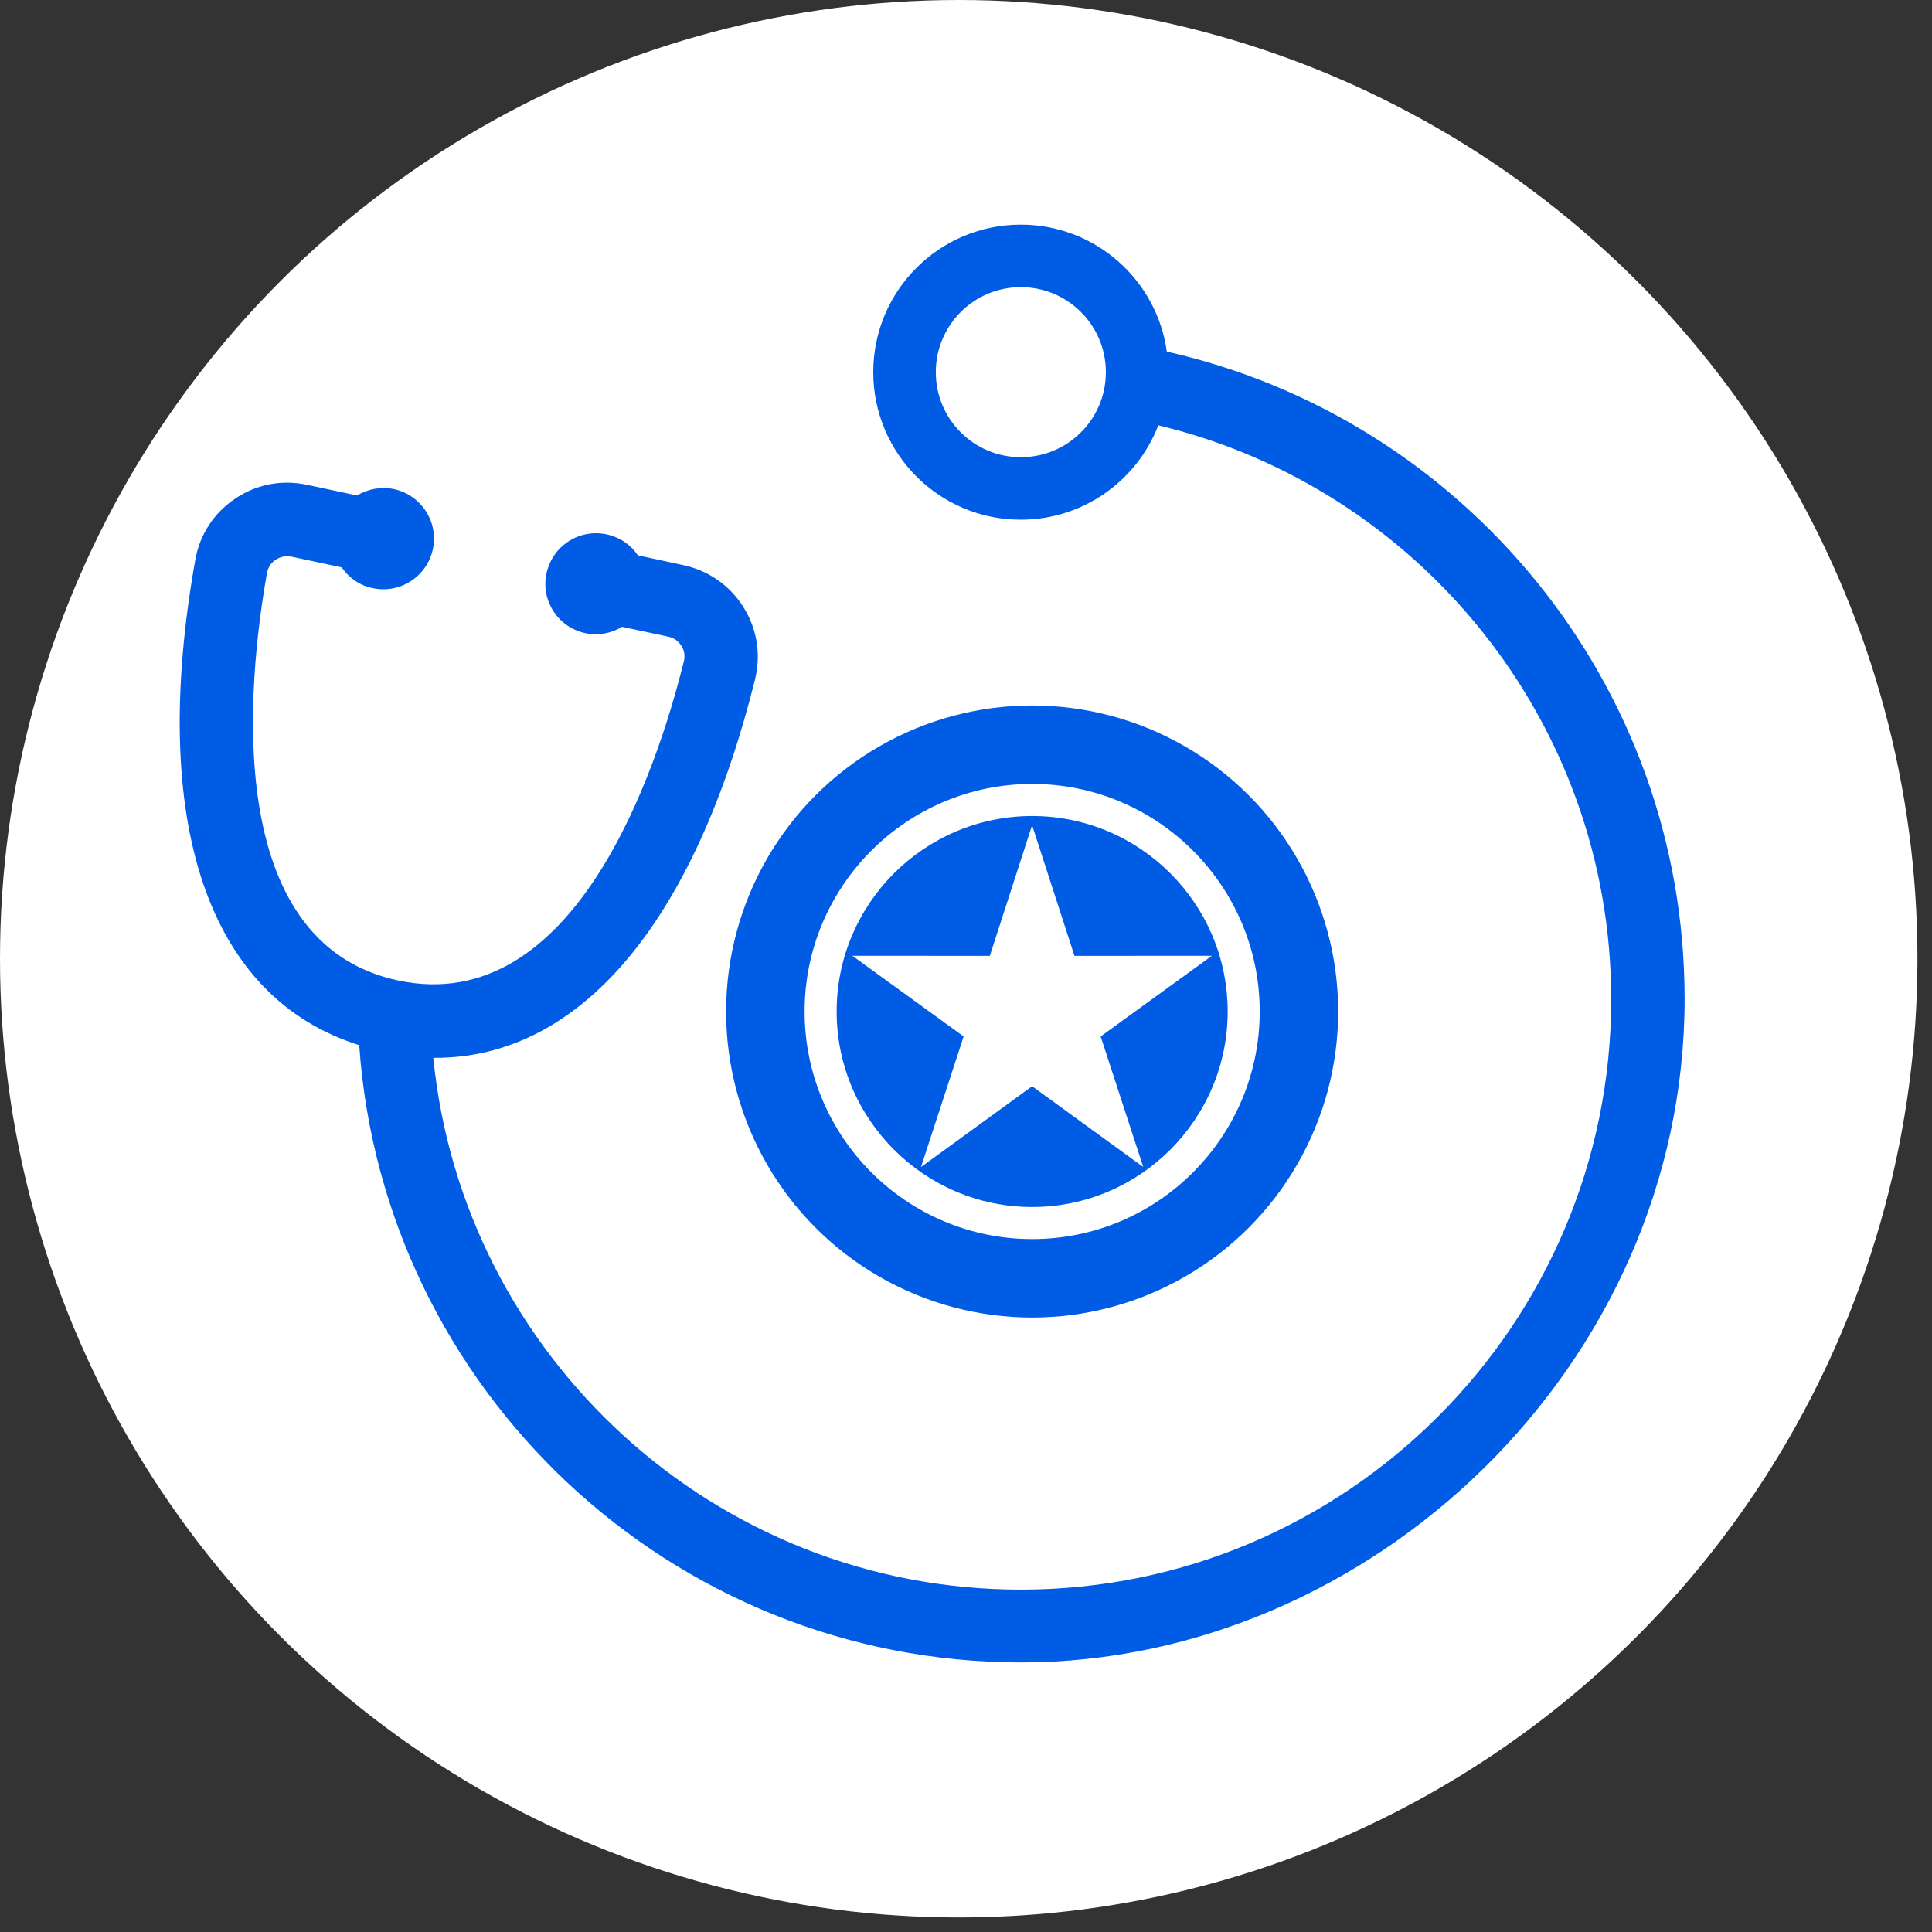
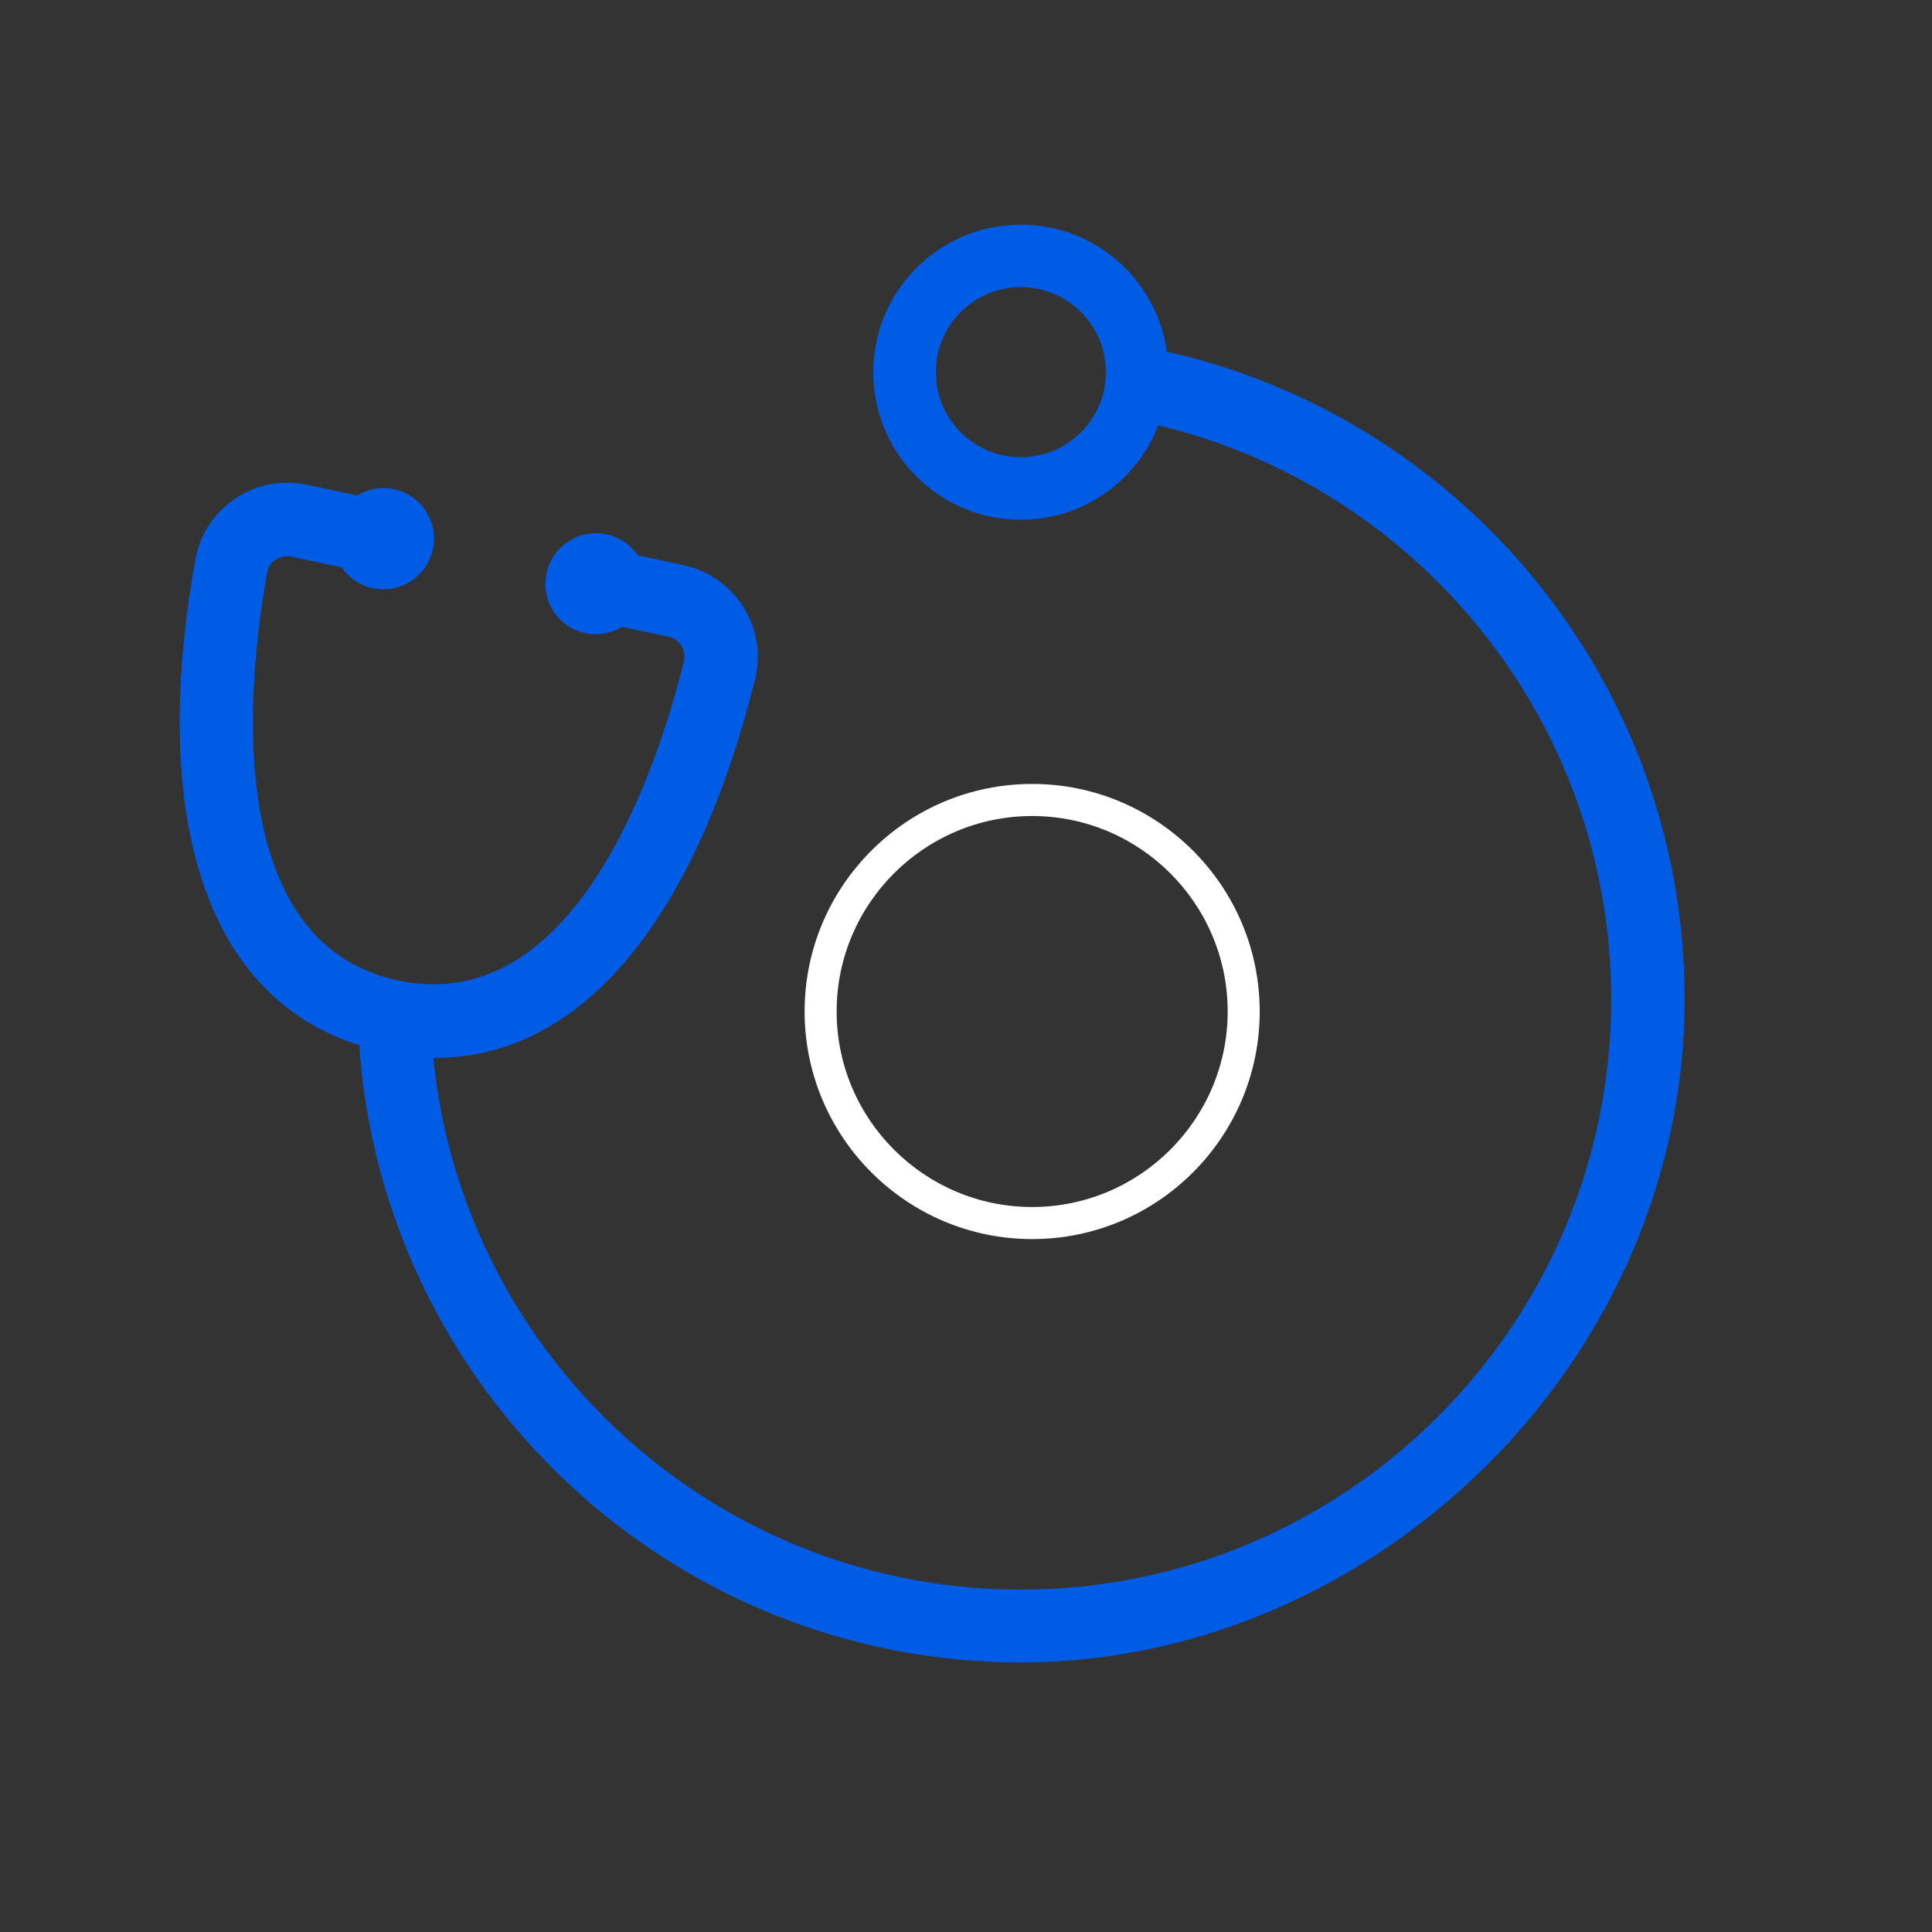
<svg xmlns="http://www.w3.org/2000/svg" width="43" height="43" viewBox="0 0 43 43" fill="none">
  <rect x="0" y="0" width="43" height="43" fill="#333333" stroke="none" />
-   <circle cx="21.338" cy="21.338" r="21.338" fill="white" />
  <path d="M25.97 7.831C25.751 6.231 24.379 5 22.72 5C20.906 5 19.436 6.469 19.436 8.284C19.436 10.098 20.906 11.567 22.72 11.567C24.116 11.567 25.308 10.692 25.78 9.466C31.554 10.847 35.86 16.053 35.86 22.241C35.86 29.484 29.964 35.38 22.72 35.38C15.914 35.38 10.301 30.18 9.644 23.544C9.658 23.544 9.673 23.544 9.688 23.544C12.898 23.544 15.452 20.552 16.805 15.119C16.941 14.564 16.849 13.995 16.547 13.513C16.245 13.032 15.773 12.701 15.214 12.579L14.197 12.36C14.041 12.127 13.798 11.957 13.502 11.893C12.893 11.762 12.295 12.151 12.164 12.759C12.032 13.367 12.422 13.966 13.03 14.092C13.322 14.155 13.609 14.092 13.847 13.951L14.873 14.17C15.039 14.204 15.126 14.311 15.165 14.374C15.204 14.433 15.263 14.559 15.219 14.725C14.62 17.137 12.796 22.659 8.861 21.822C4.92 20.985 5.509 15.201 5.942 12.754C5.971 12.589 6.073 12.496 6.136 12.458C6.195 12.419 6.321 12.355 6.487 12.389L7.606 12.628C7.761 12.857 8.004 13.032 8.296 13.09C8.904 13.221 9.503 12.832 9.634 12.224C9.765 11.616 9.376 11.018 8.768 10.886C8.476 10.823 8.184 10.886 7.946 11.027L6.827 10.789C6.268 10.672 5.703 10.779 5.232 11.1C4.76 11.416 4.443 11.903 4.346 12.463C3.305 18.32 4.638 22.206 7.995 23.262C8.525 30.924 14.927 37 22.725 37C30.523 37 37.494 30.374 37.494 22.231C37.494 15.201 32.557 9.31 25.97 7.826V7.831ZM22.72 10.176C21.674 10.176 20.828 9.33 20.828 8.284C20.828 7.238 21.674 6.391 22.72 6.391C23.766 6.391 24.613 7.238 24.613 8.284C24.613 9.33 23.766 10.176 22.72 10.176Z" fill="#005CE5" />
-   <circle cx="22.972" cy="22.513" r="6.811" fill="#005CE5" />
-   <path d="M22.973 17.648C20.29 17.648 18.108 19.83 18.108 22.512C18.108 25.195 20.29 27.378 22.973 27.378C25.656 27.378 27.837 25.196 27.837 22.512C27.837 19.829 25.655 17.648 22.973 17.648ZM22.973 27.064C20.463 27.064 18.421 25.022 18.421 22.512C18.421 20.003 20.463 17.962 22.973 17.962C25.483 17.962 27.524 20.004 27.524 22.512C27.524 25.021 25.483 27.064 22.973 27.064Z" fill="white" />
  <path fill-rule="evenodd" clip-rule="evenodd" d="M17.908 22.512C17.908 19.72 20.179 17.448 22.973 17.448C25.765 17.448 28.037 19.719 28.037 22.512C28.037 25.306 25.767 27.578 22.973 27.578C20.179 27.578 17.908 25.305 17.908 22.512ZM22.973 18.162C20.574 18.162 18.621 20.113 18.621 22.512C18.621 24.912 20.574 26.864 22.973 26.864C25.372 26.864 27.324 24.911 27.324 22.512C27.324 20.114 25.372 18.162 22.973 18.162Z" fill="white" />
-   <path d="M23.914 21.274L22.971 18.366L22.03 21.274L18.971 21.273L21.447 23.068L20.498 25.975L22.971 24.176L25.445 25.974L24.497 23.068L26.972 21.273L23.914 21.274Z" fill="white" />
</svg>